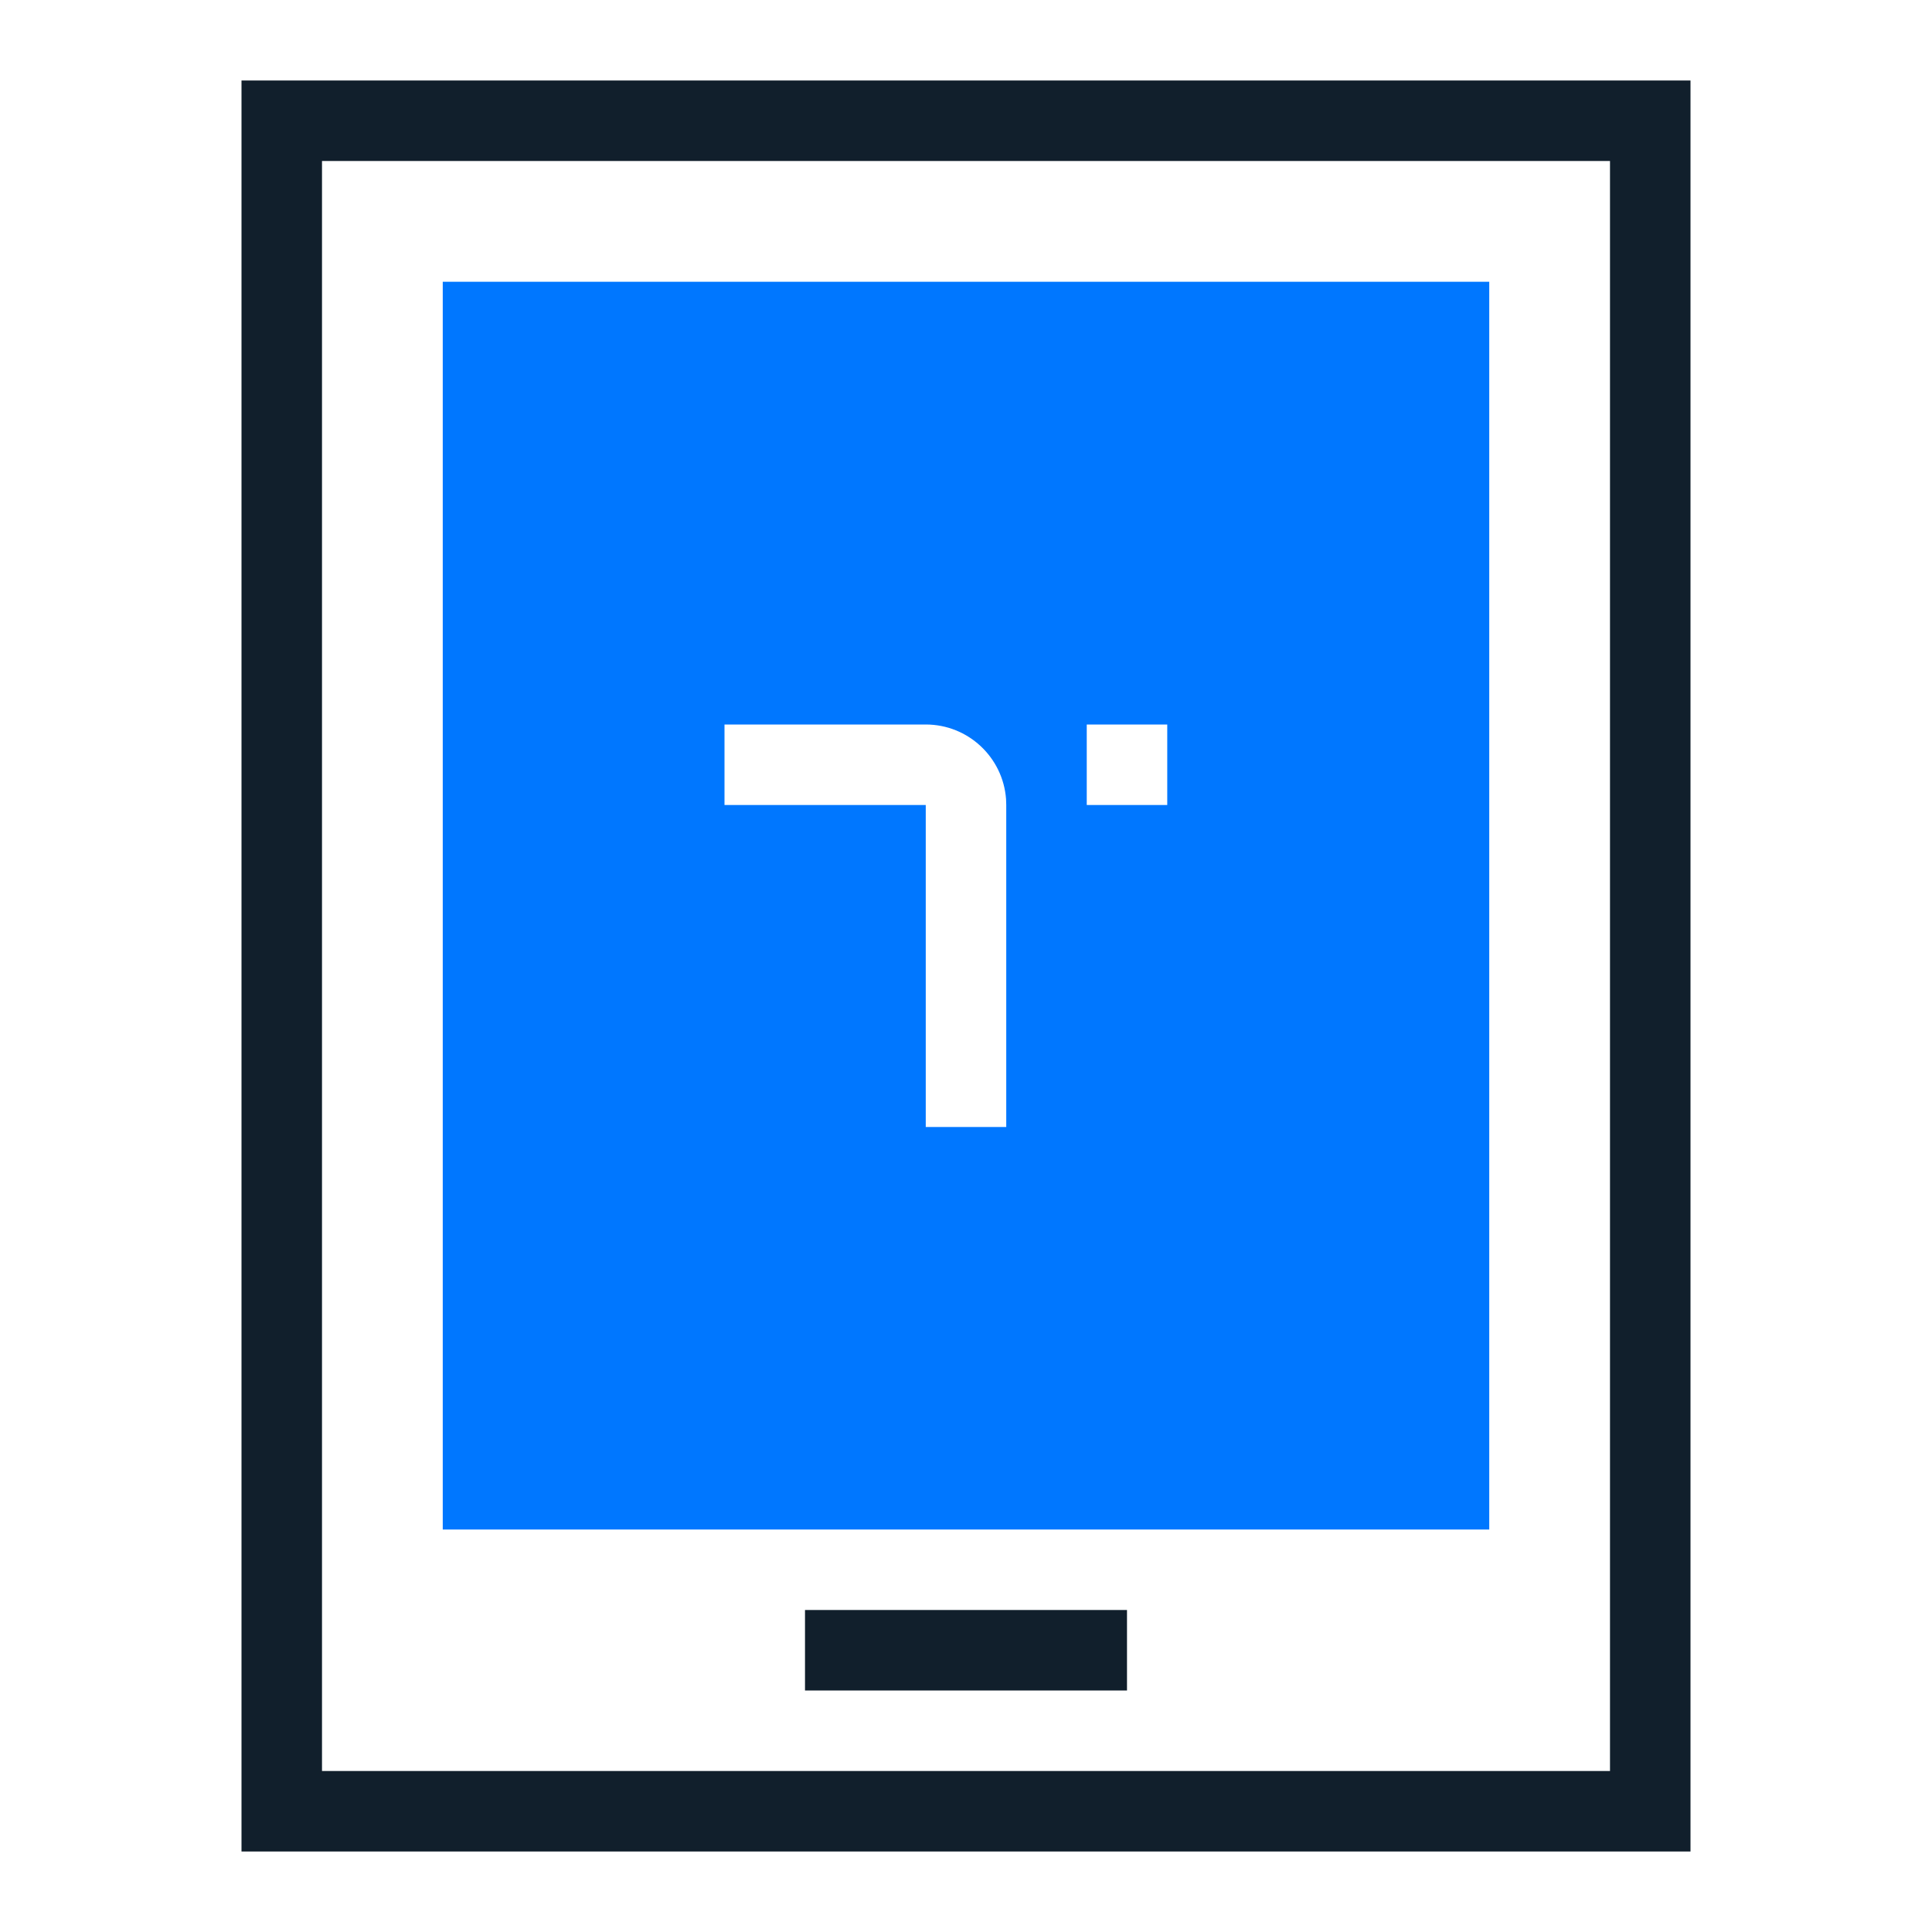
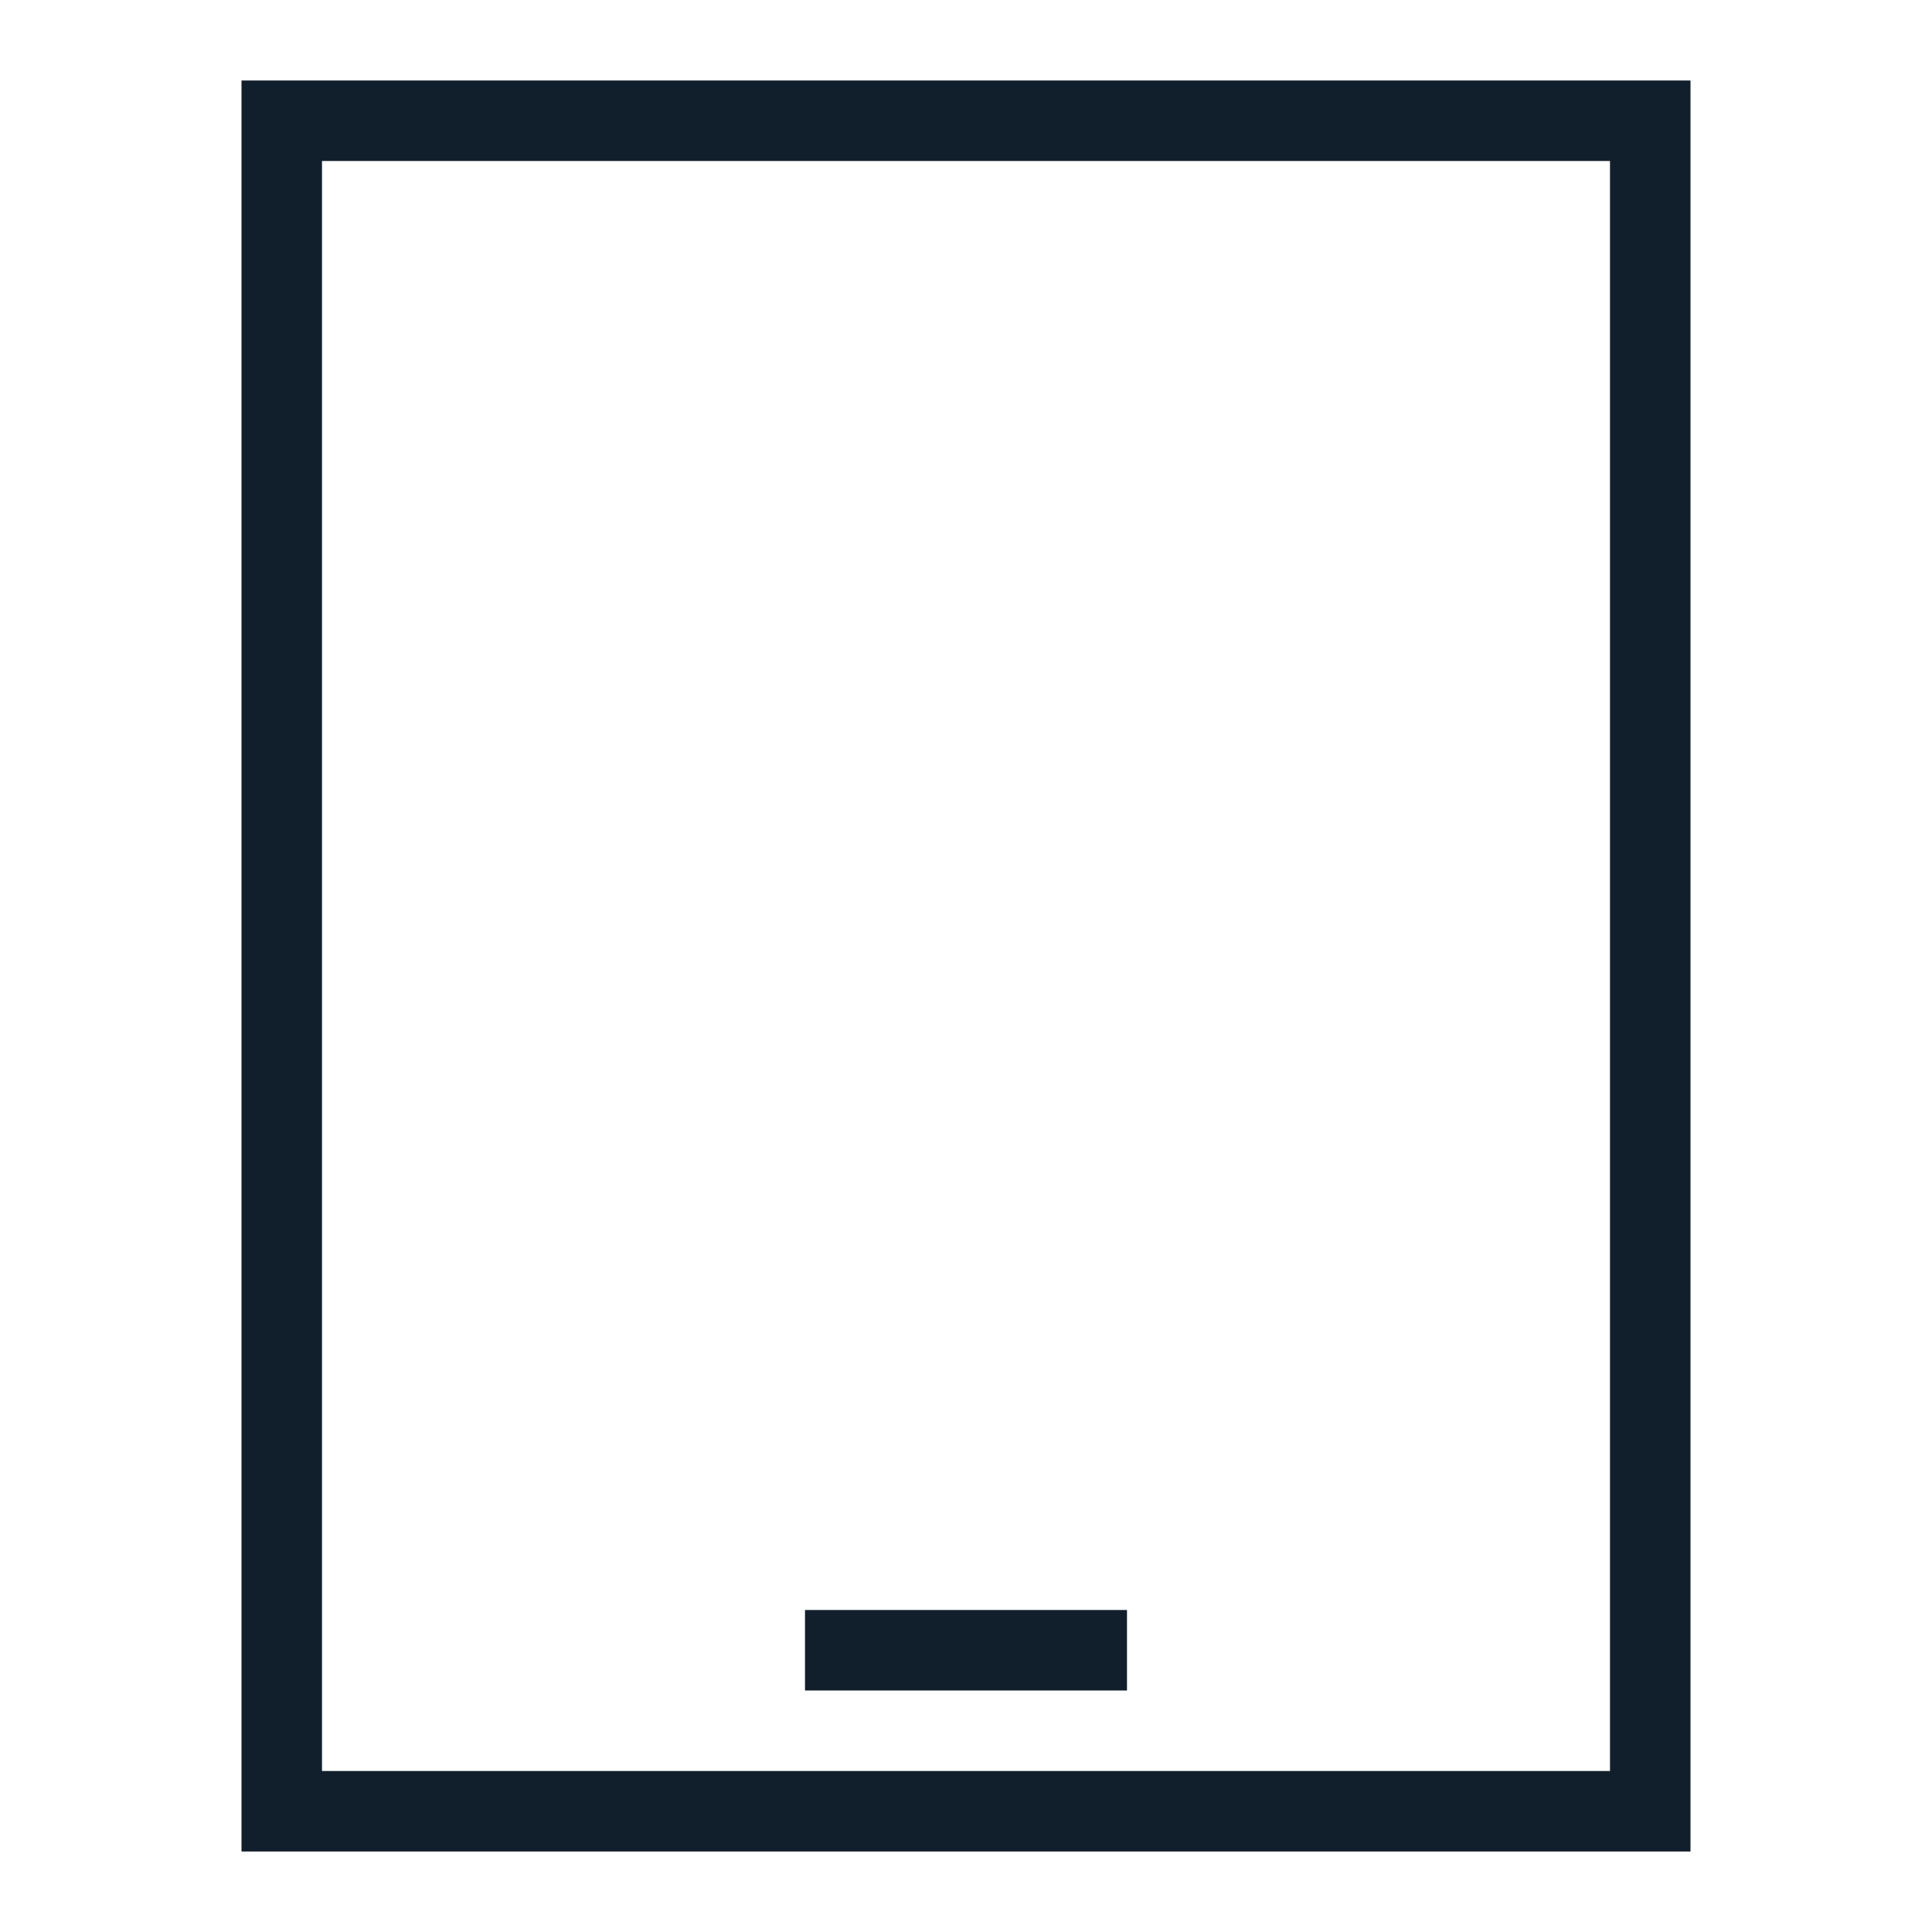
<svg xmlns="http://www.w3.org/2000/svg" width="48px" height="48px" viewBox="0 0 48 48" version="1.1">
  <title>topbar_product_app_tungee</title>
  <g id="topbar_product_app_tungee" stroke="none" stroke-width="1" fill="none" fill-rule="evenodd">
    <g id="编组-2">
-       <rect id="矩形" x="0" y="0" width="48" height="48" />
      <path d="M42,2 L42,46 L6,46 L6,2 L42,2 Z M40,4 L8,4 L8,44 L40,44 L40,4 Z M28,40 L28,42 L20,42 L20,40 L28,40 Z" id="形状结合" fill="#111F2C" fill-rule="nonzero" />
-       <path d="M37,7 L37,38 L11,38 L11,7 L37,7 Z M23,18 L18,18 L18,20 L23,20 L23,28 L25,28 L25,20 L24.995,19.851 C24.918,18.816 24.054,18 23,18 L23,18 Z M29,18 L27,18 L27,20 L29,20 L29,18 Z" id="形状结合" fill="#0077FF" />
    </g>
  </g>
</svg>